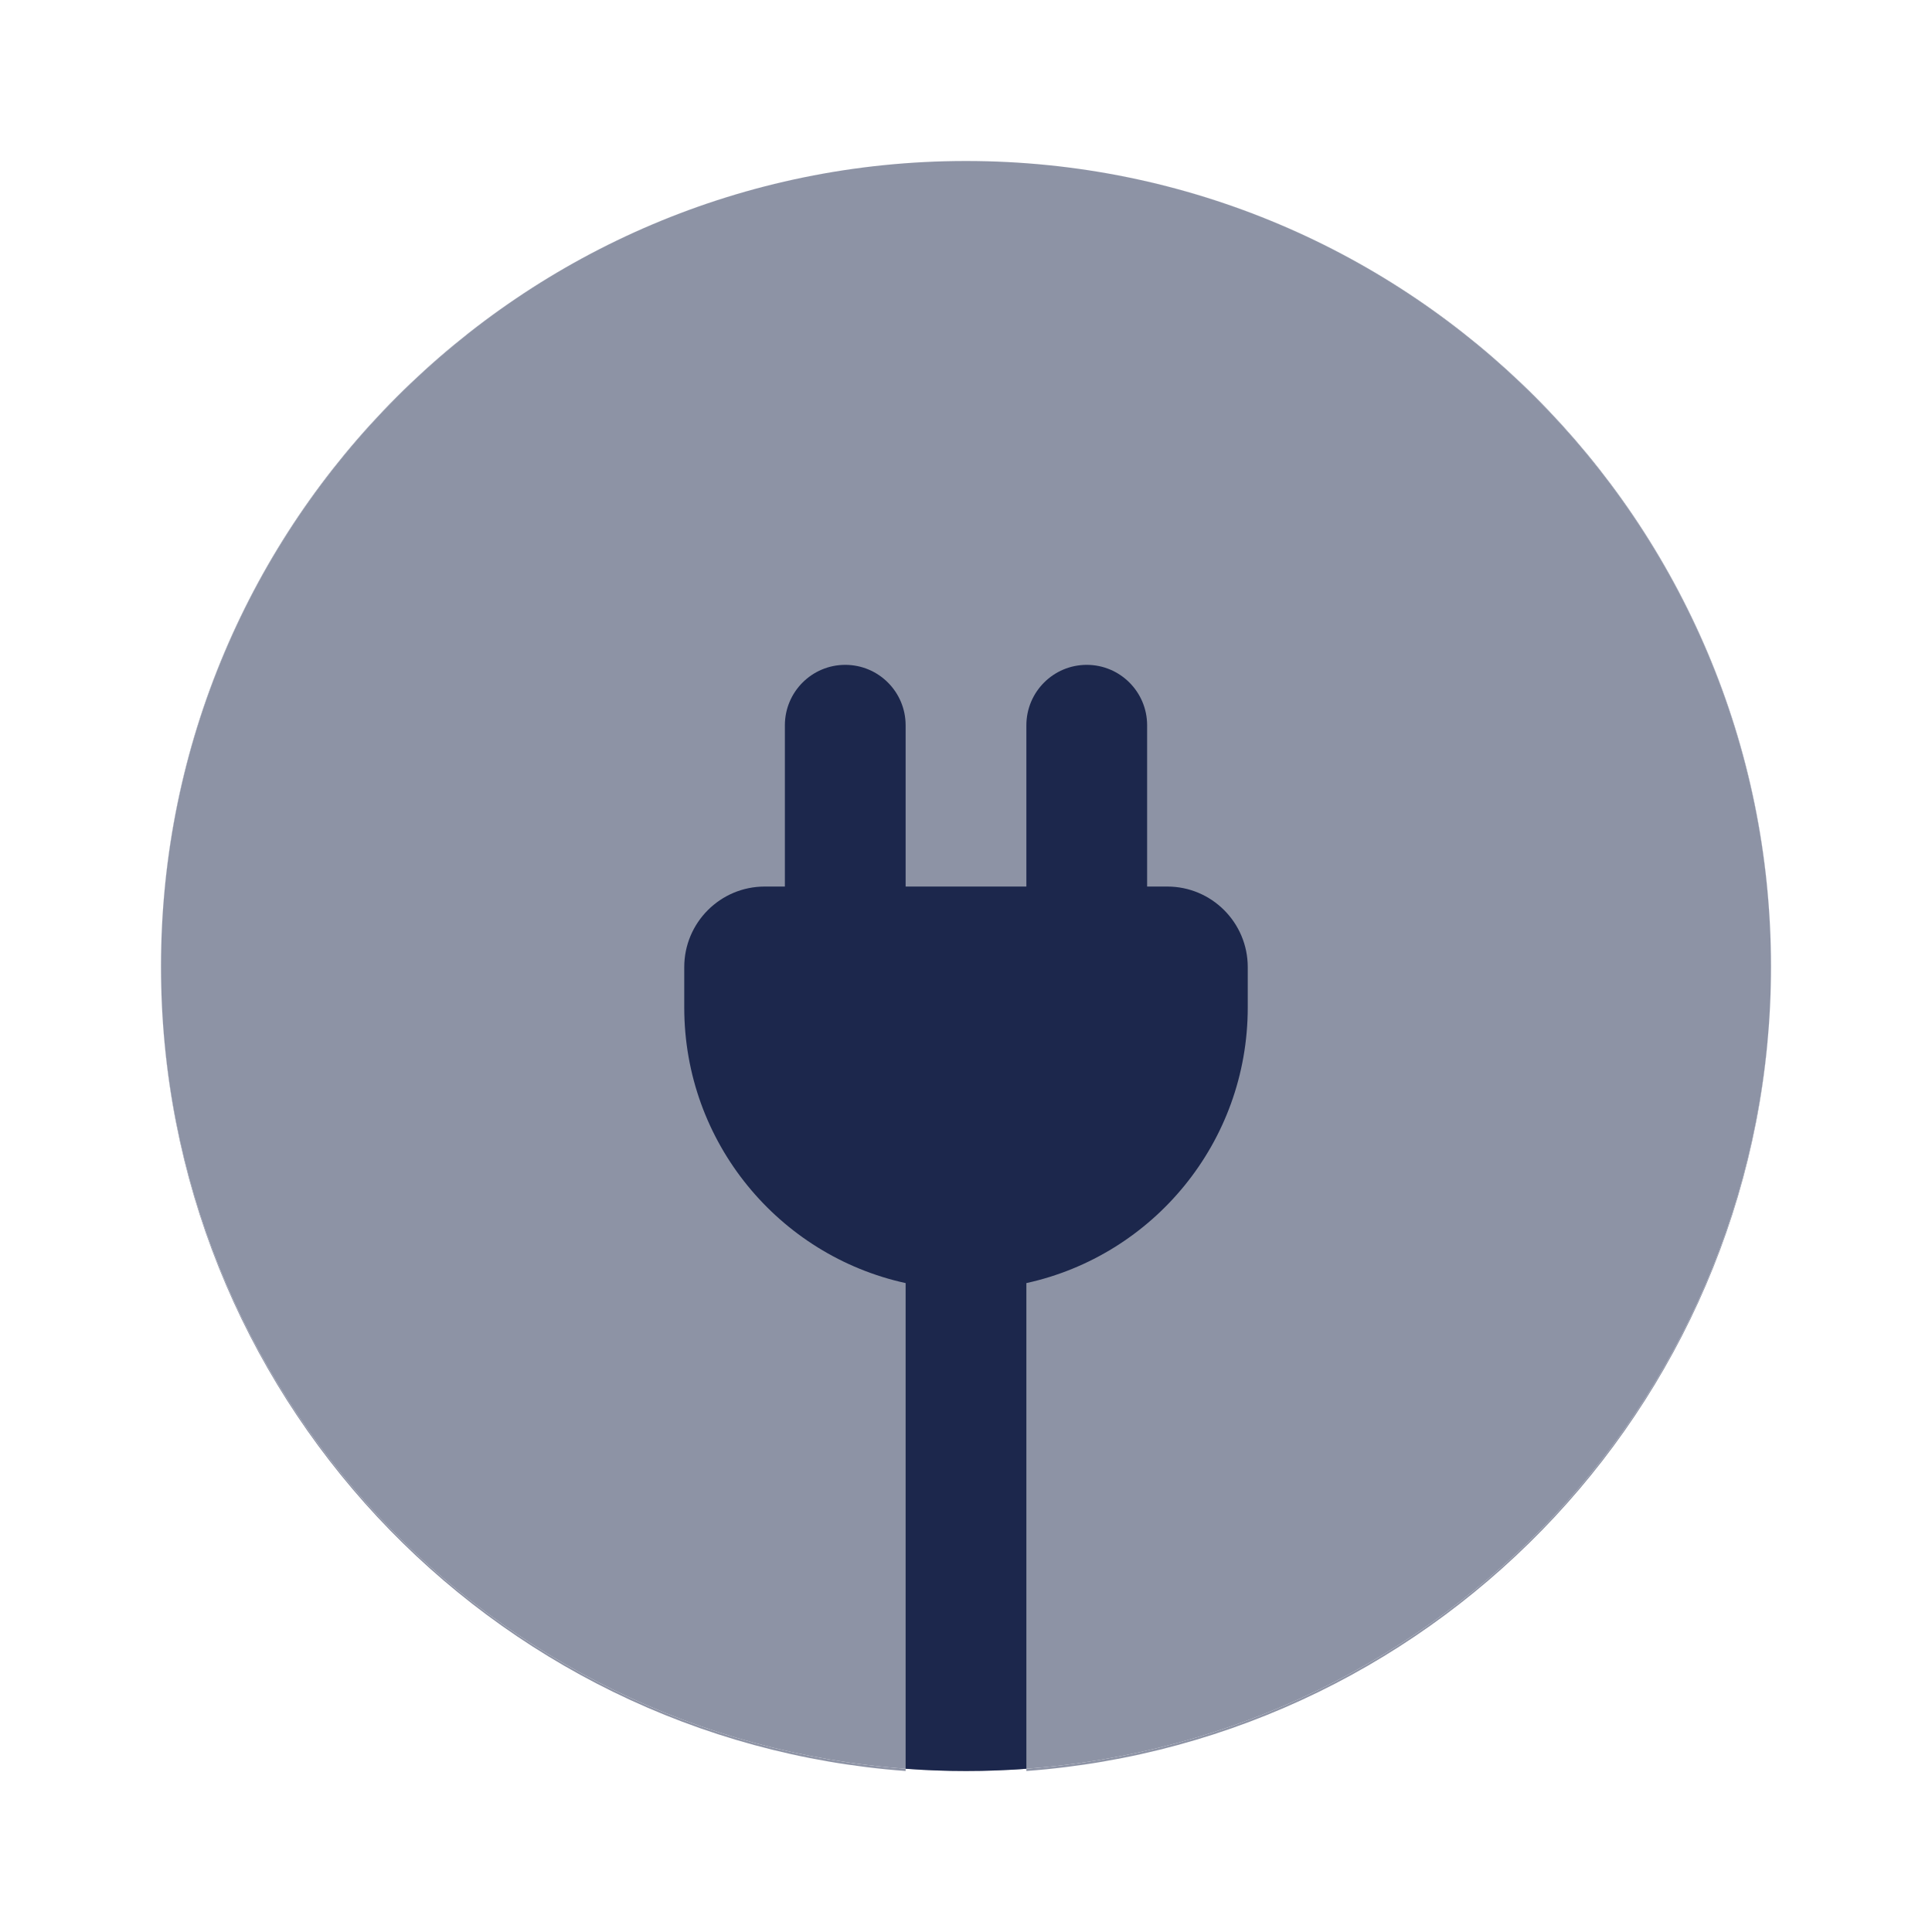
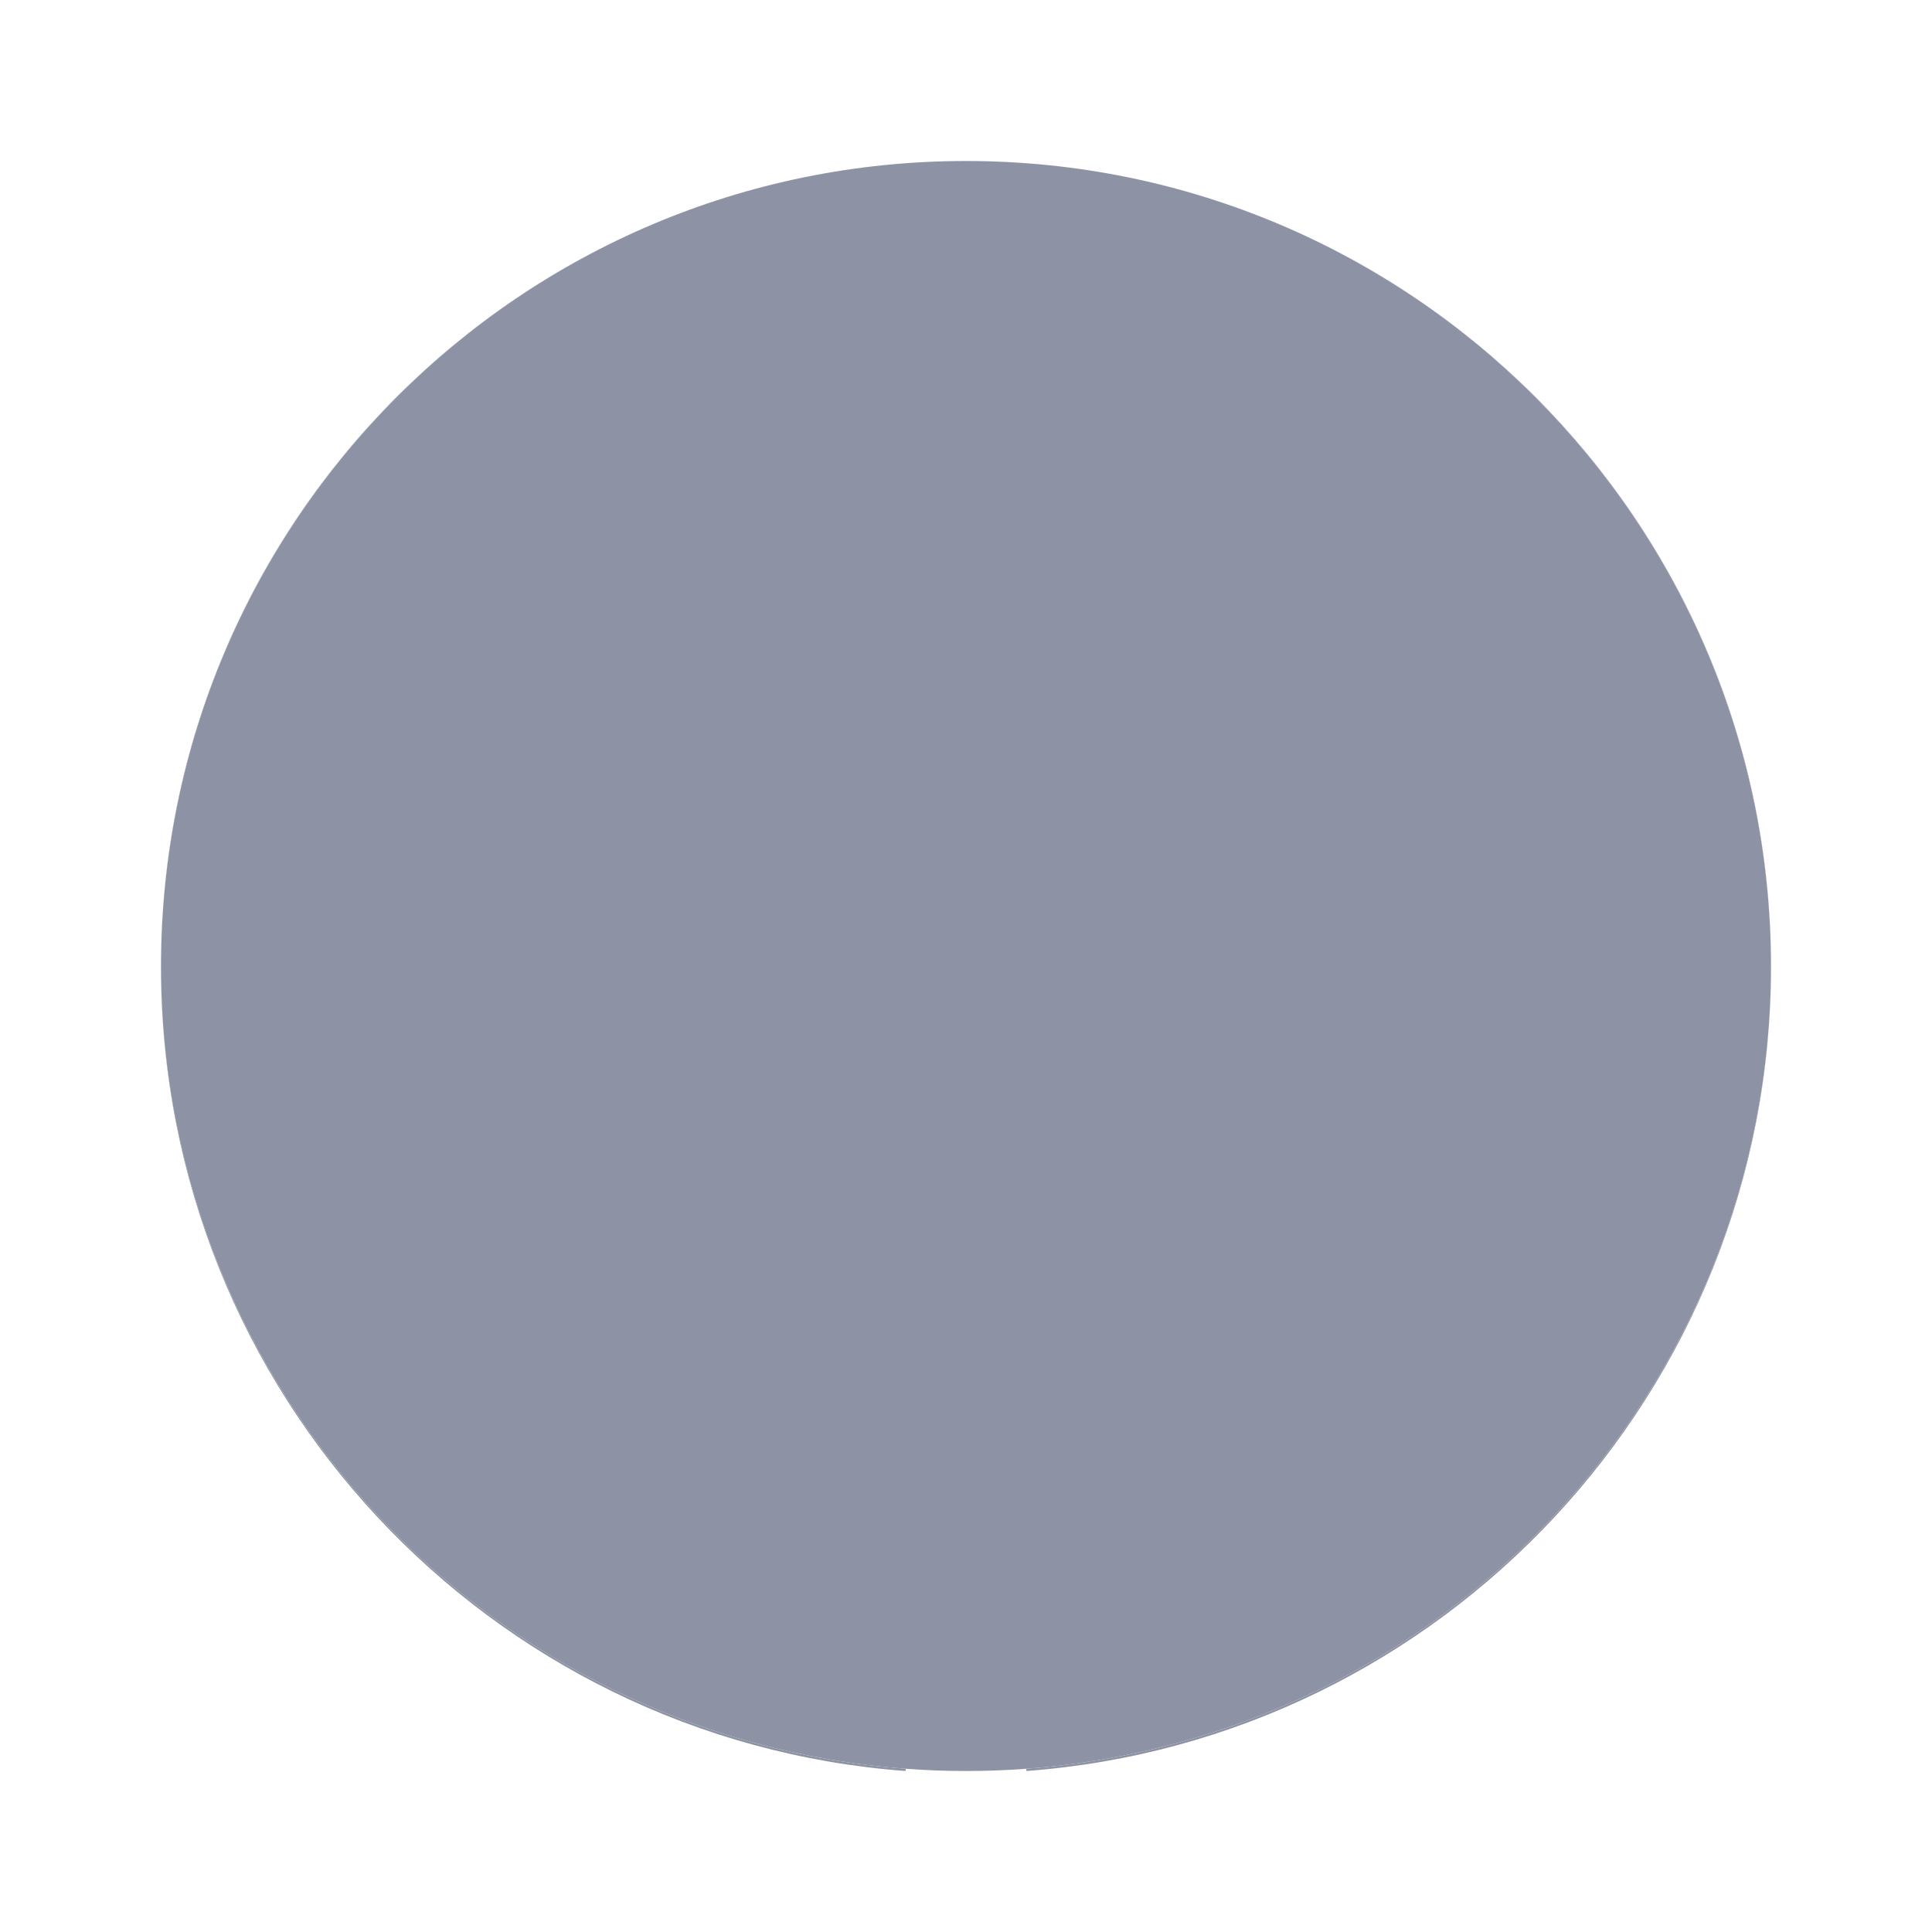
<svg xmlns="http://www.w3.org/2000/svg" width="800px" height="800px" viewBox="0 0 24 24" fill="none">
  <g opacity="0.5">
    <path fill-rule="evenodd" clip-rule="evenodd" d="M12.75 22C17.922 21.616 22 17.292 22 12.014L22 12.007L22 12C22 6.477 17.523 2 12 2C6.477 2 2 6.477 2 12L2 12.007L2 12.014C2 17.292 6.078 21.616 11.25 22L11.25 21.972C6.08 21.589 2.004 17.274 2 12.007C2.004 6.48 6.479 2 12 2C17.52 2 21.996 6.48 22 12.007C21.996 17.274 17.92 21.589 12.75 21.972L12.75 22Z" fill="#1C274C" />
    <path d="M11.25 21.972C11.498 21.991 11.748 22 12 22C12.252 22 12.502 21.991 12.75 21.972C17.92 21.589 21.996 17.274 22 12.007C21.996 6.48 17.52 2 12 2C6.479 2 2.004 6.48 2 12.007C2.004 17.274 6.08 21.589 11.25 21.972Z" fill="#1C274C" />
  </g>
-   <path d="M8.5 12.515C8.5 14.193 9.677 15.595 11.25 15.939L11.25 21.972C11.498 21.991 11.748 22 12 22C12.252 22 12.502 21.991 12.75 21.972L12.75 15.939C14.323 15.595 15.5 14.193 15.5 12.515V12.014C15.5 11.461 15.052 11.013 14.5 11.013H14.25V9.01C14.25 8.595 13.914 8.259 13.5 8.259C13.086 8.259 12.75 8.595 12.75 9.01V11.013H11.25V9.01C11.25 8.595 10.914 8.259 10.5 8.259C10.086 8.259 9.75 8.595 9.75 9.01V11.013H9.5C8.948 11.013 8.5 11.461 8.5 12.014V12.515Z" fill="#1C274C" />
</svg>